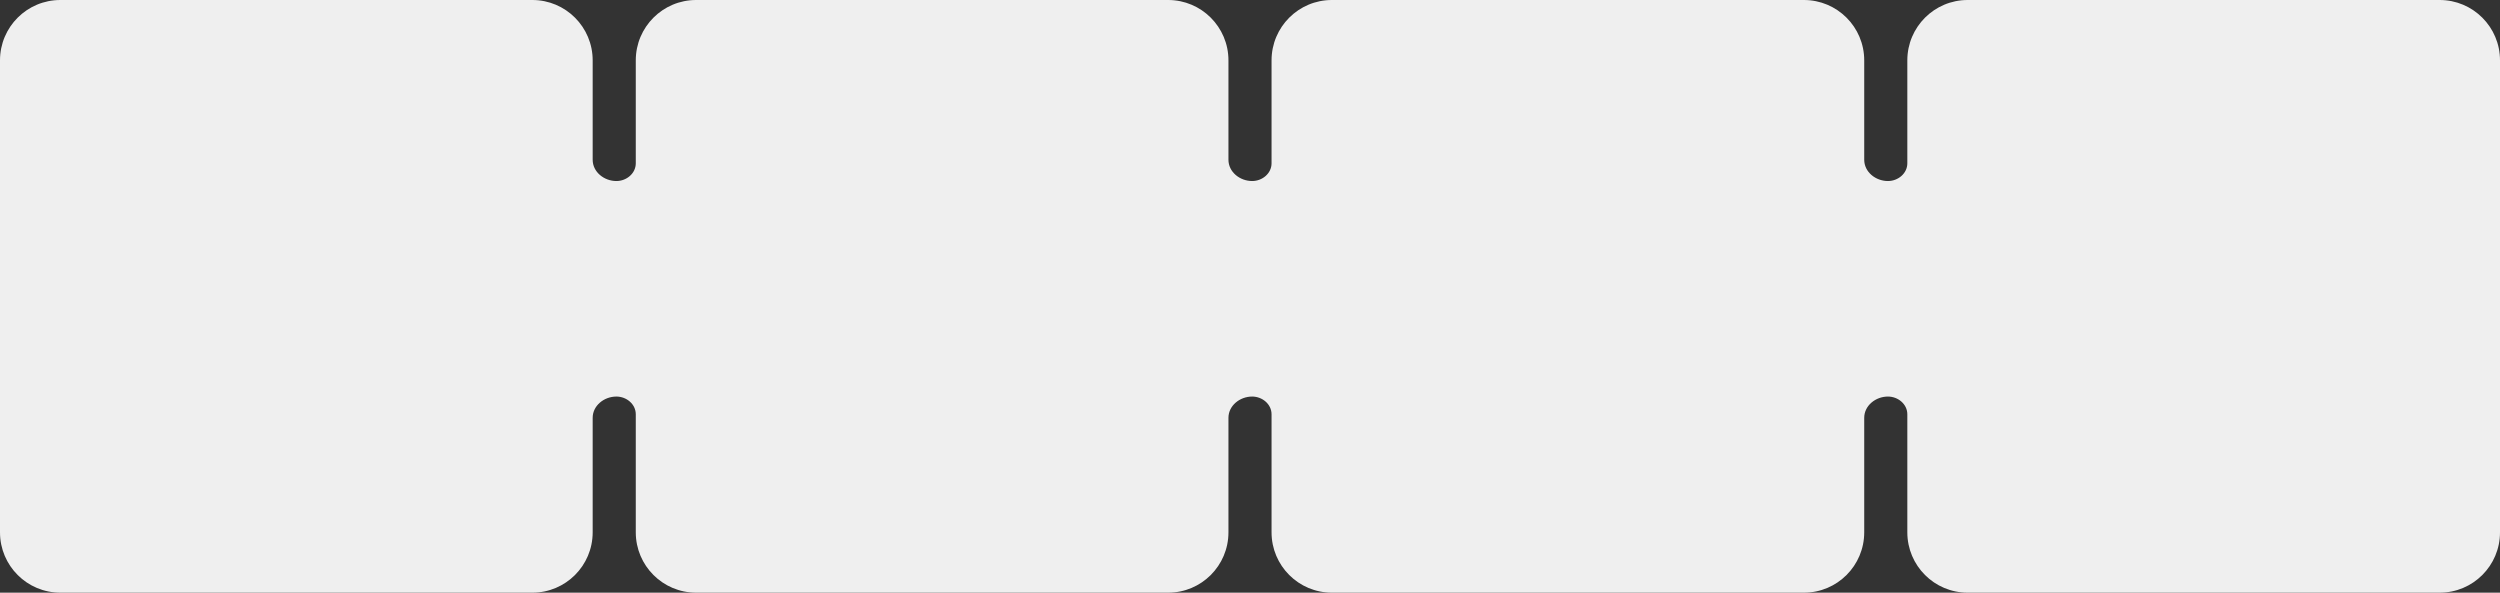
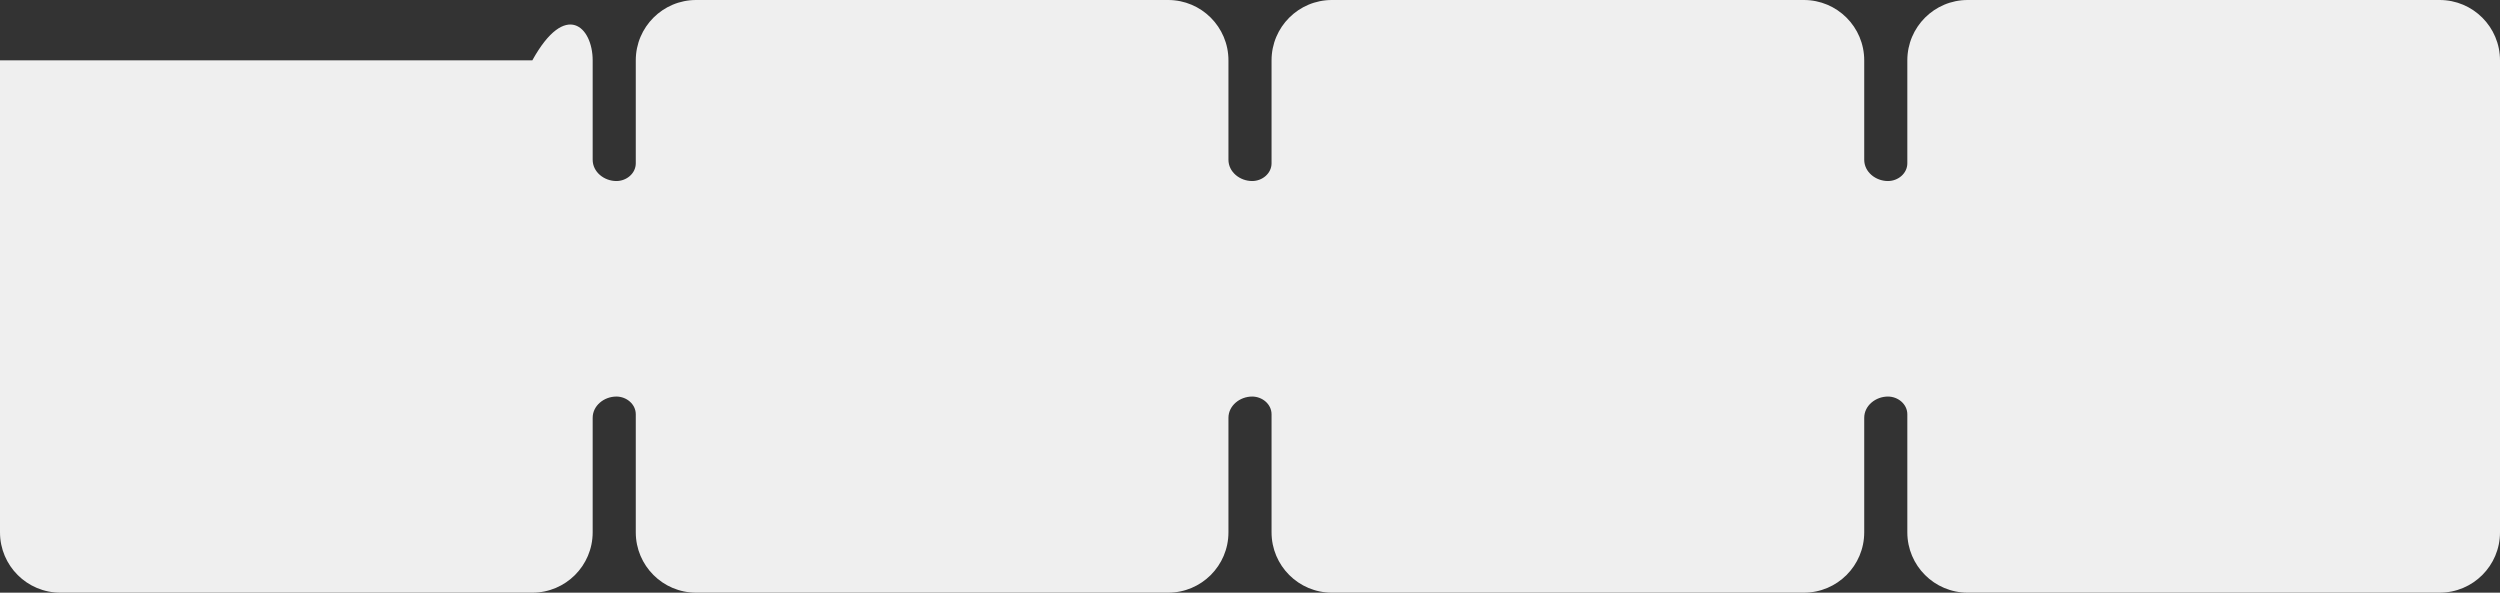
<svg xmlns="http://www.w3.org/2000/svg" width="1160" height="275" viewBox="0 0 1160 275" fill="none">
  <rect x="0" y="0" width="1160" height="275" fill="#333333" stroke="none" />
-   <path fill-rule="evenodd" clip-rule="evenodd" d="M0 28C0 12.536 12.536 0 28 0H247C262.464 0 275 12.536 275 28V74.125C275 79.811 280.314 84 286 84C290.712 84 295 80.471 295 75.76V28C295 12.536 307.536 0 323 0H542C557.464 0 570 12.536 570 28V74.125C570 79.811 575.314 84 581 84C585.712 84 590 80.471 590 75.76V28C590 12.536 602.536 0 618 0H837C852.464 0 865 12.536 865 28V74.125C865 79.811 870.314 84 876 84C880.712 84 885 80.471 885 75.76V28C885 12.536 897.536 0 913 0H1132C1147.46 0 1160 12.536 1160 28V247C1160 262.464 1147.46 275 1132 275H913C897.536 275 885 262.464 885 247V192.241C885 187.529 880.712 184 876 184C870.314 184 865 188.189 865 193.875V247C865 262.464 852.464 275 837 275H618C602.536 275 590 262.464 590 247V192.241C590 187.529 585.712 184 581 184C575.314 184 570 188.189 570 193.875V247C570 262.464 557.464 275 542 275H323C307.536 275 295 262.464 295 247V192.241C295 187.529 290.712 184 286 184C280.314 184 275 188.189 275 193.875V247C275 262.464 262.464 275 247 275H28C12.536 275 0 262.464 0 247V28Z" fill="#EFEFEF" />
+   <path fill-rule="evenodd" clip-rule="evenodd" d="M0 28H247C262.464 0 275 12.536 275 28V74.125C275 79.811 280.314 84 286 84C290.712 84 295 80.471 295 75.76V28C295 12.536 307.536 0 323 0H542C557.464 0 570 12.536 570 28V74.125C570 79.811 575.314 84 581 84C585.712 84 590 80.471 590 75.76V28C590 12.536 602.536 0 618 0H837C852.464 0 865 12.536 865 28V74.125C865 79.811 870.314 84 876 84C880.712 84 885 80.471 885 75.76V28C885 12.536 897.536 0 913 0H1132C1147.46 0 1160 12.536 1160 28V247C1160 262.464 1147.46 275 1132 275H913C897.536 275 885 262.464 885 247V192.241C885 187.529 880.712 184 876 184C870.314 184 865 188.189 865 193.875V247C865 262.464 852.464 275 837 275H618C602.536 275 590 262.464 590 247V192.241C590 187.529 585.712 184 581 184C575.314 184 570 188.189 570 193.875V247C570 262.464 557.464 275 542 275H323C307.536 275 295 262.464 295 247V192.241C295 187.529 290.712 184 286 184C280.314 184 275 188.189 275 193.875V247C275 262.464 262.464 275 247 275H28C12.536 275 0 262.464 0 247V28Z" fill="#EFEFEF" />
</svg>